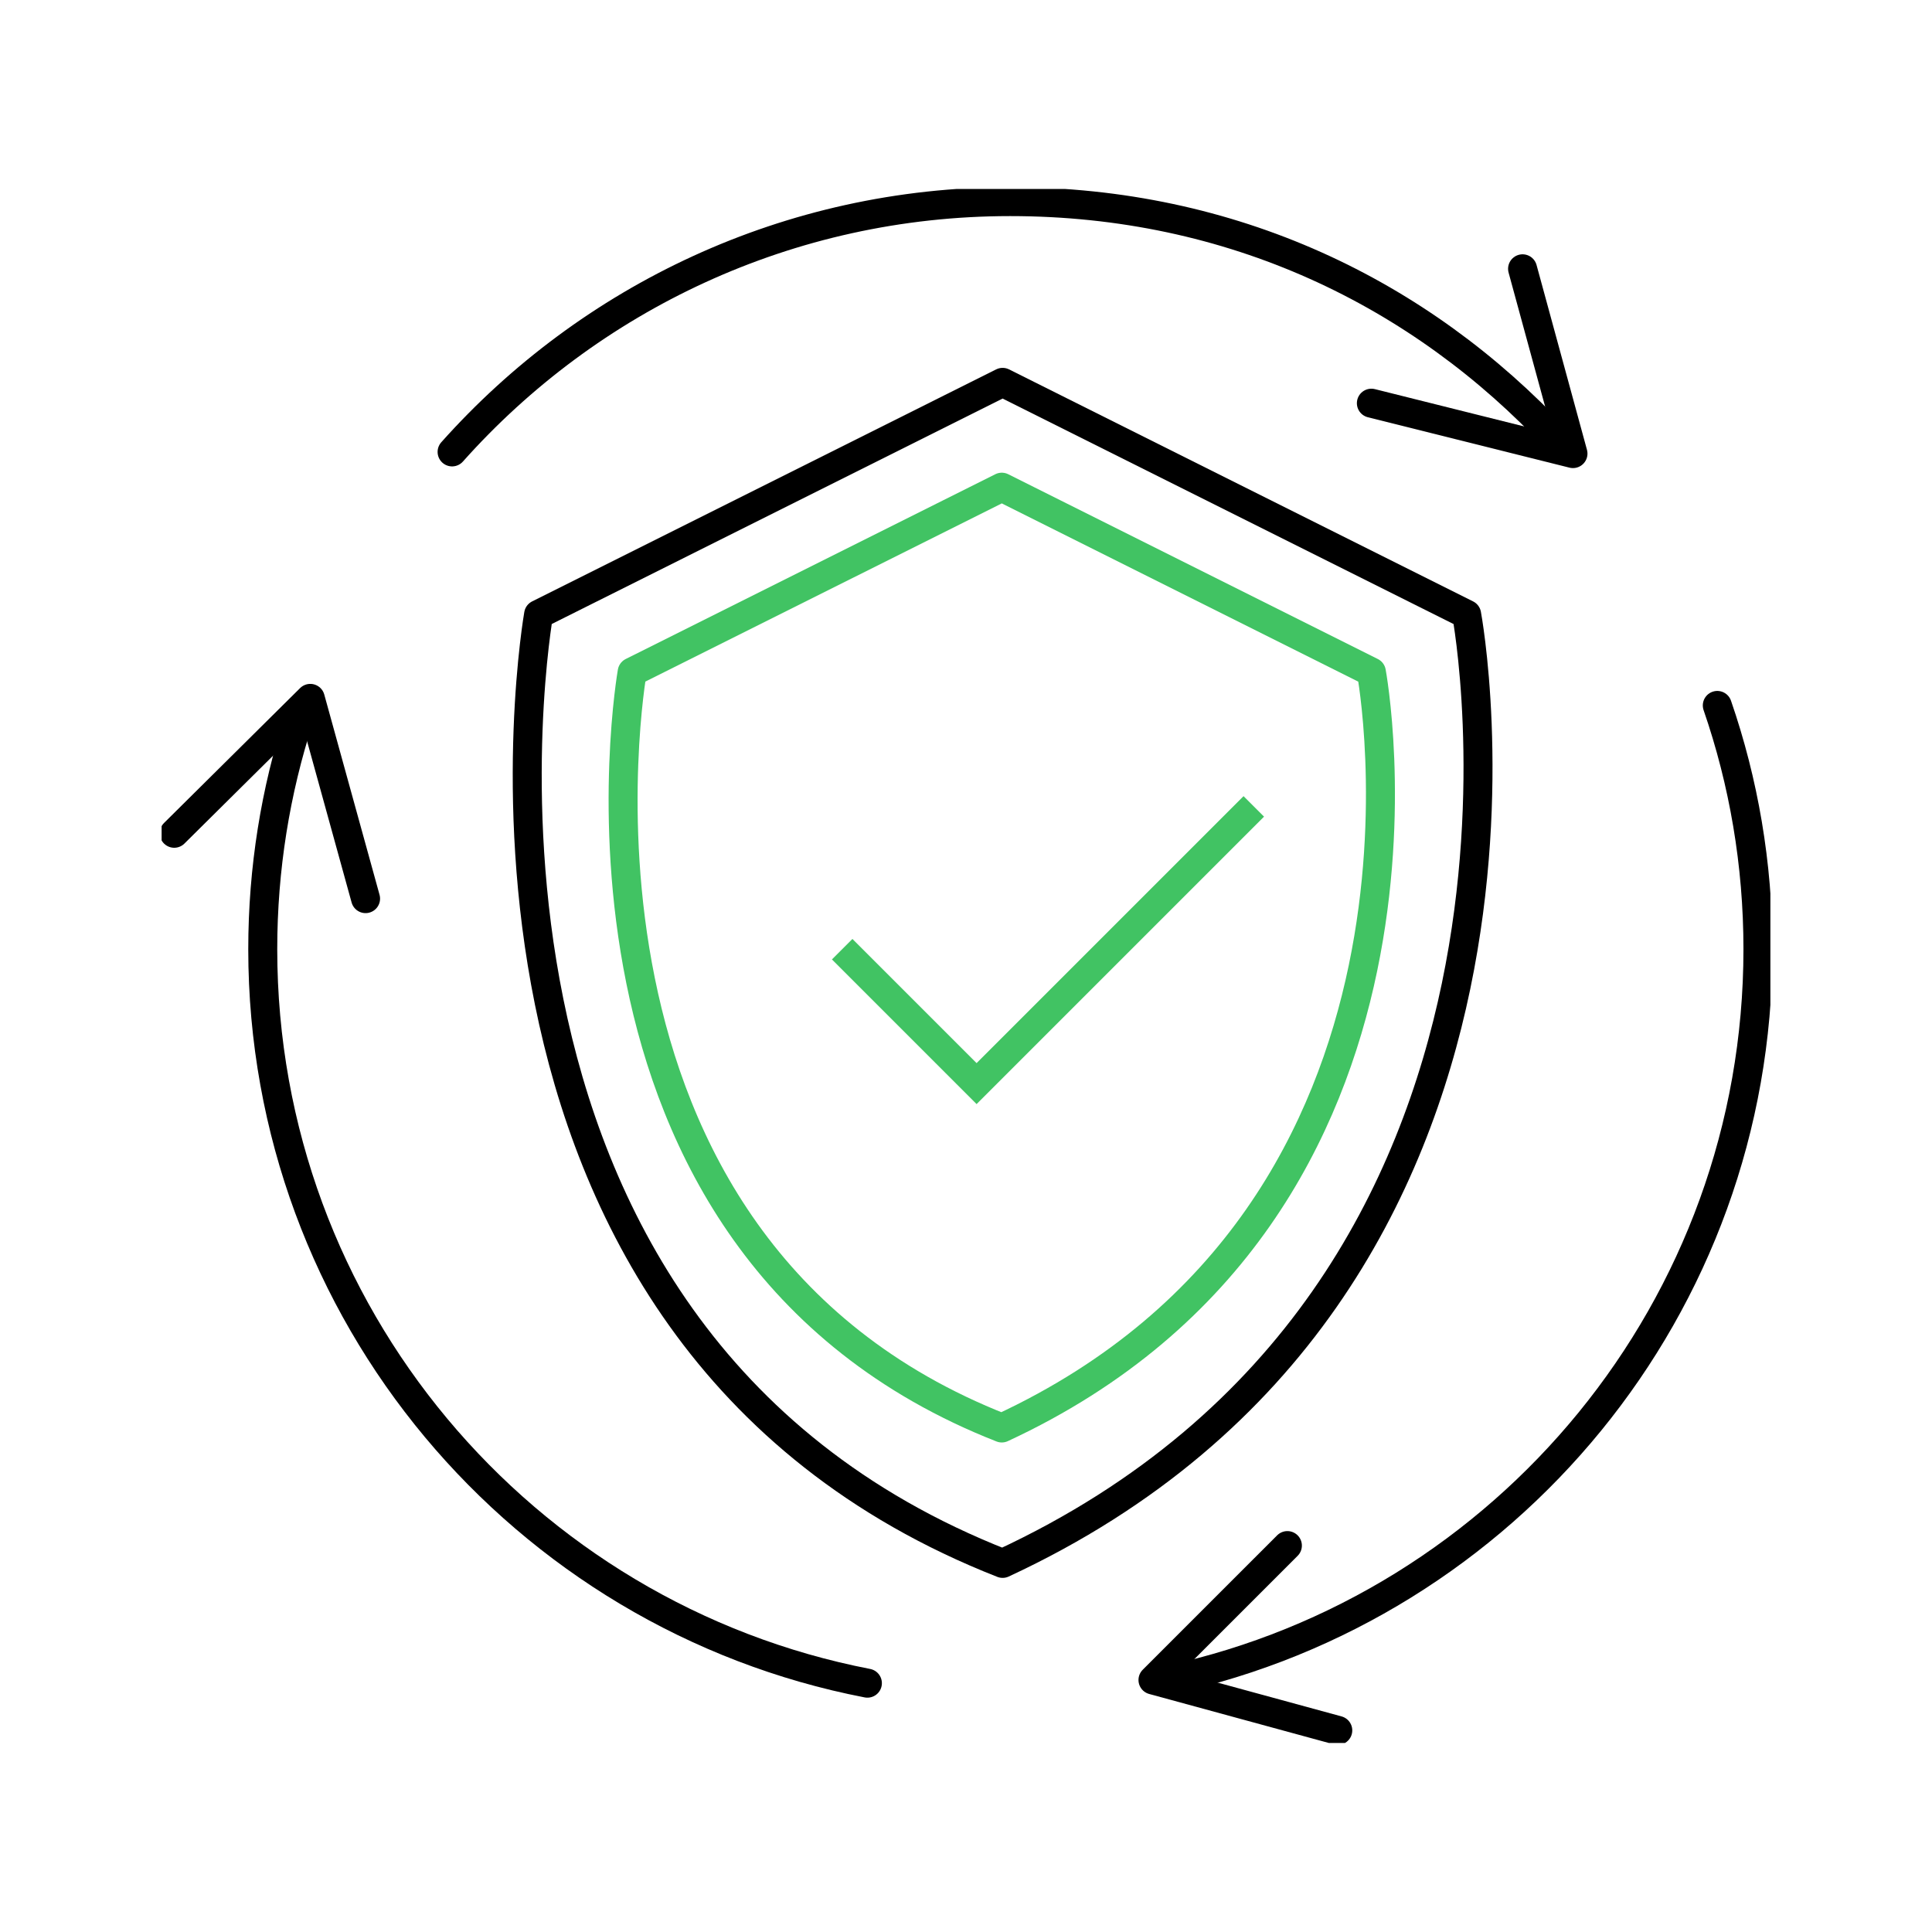
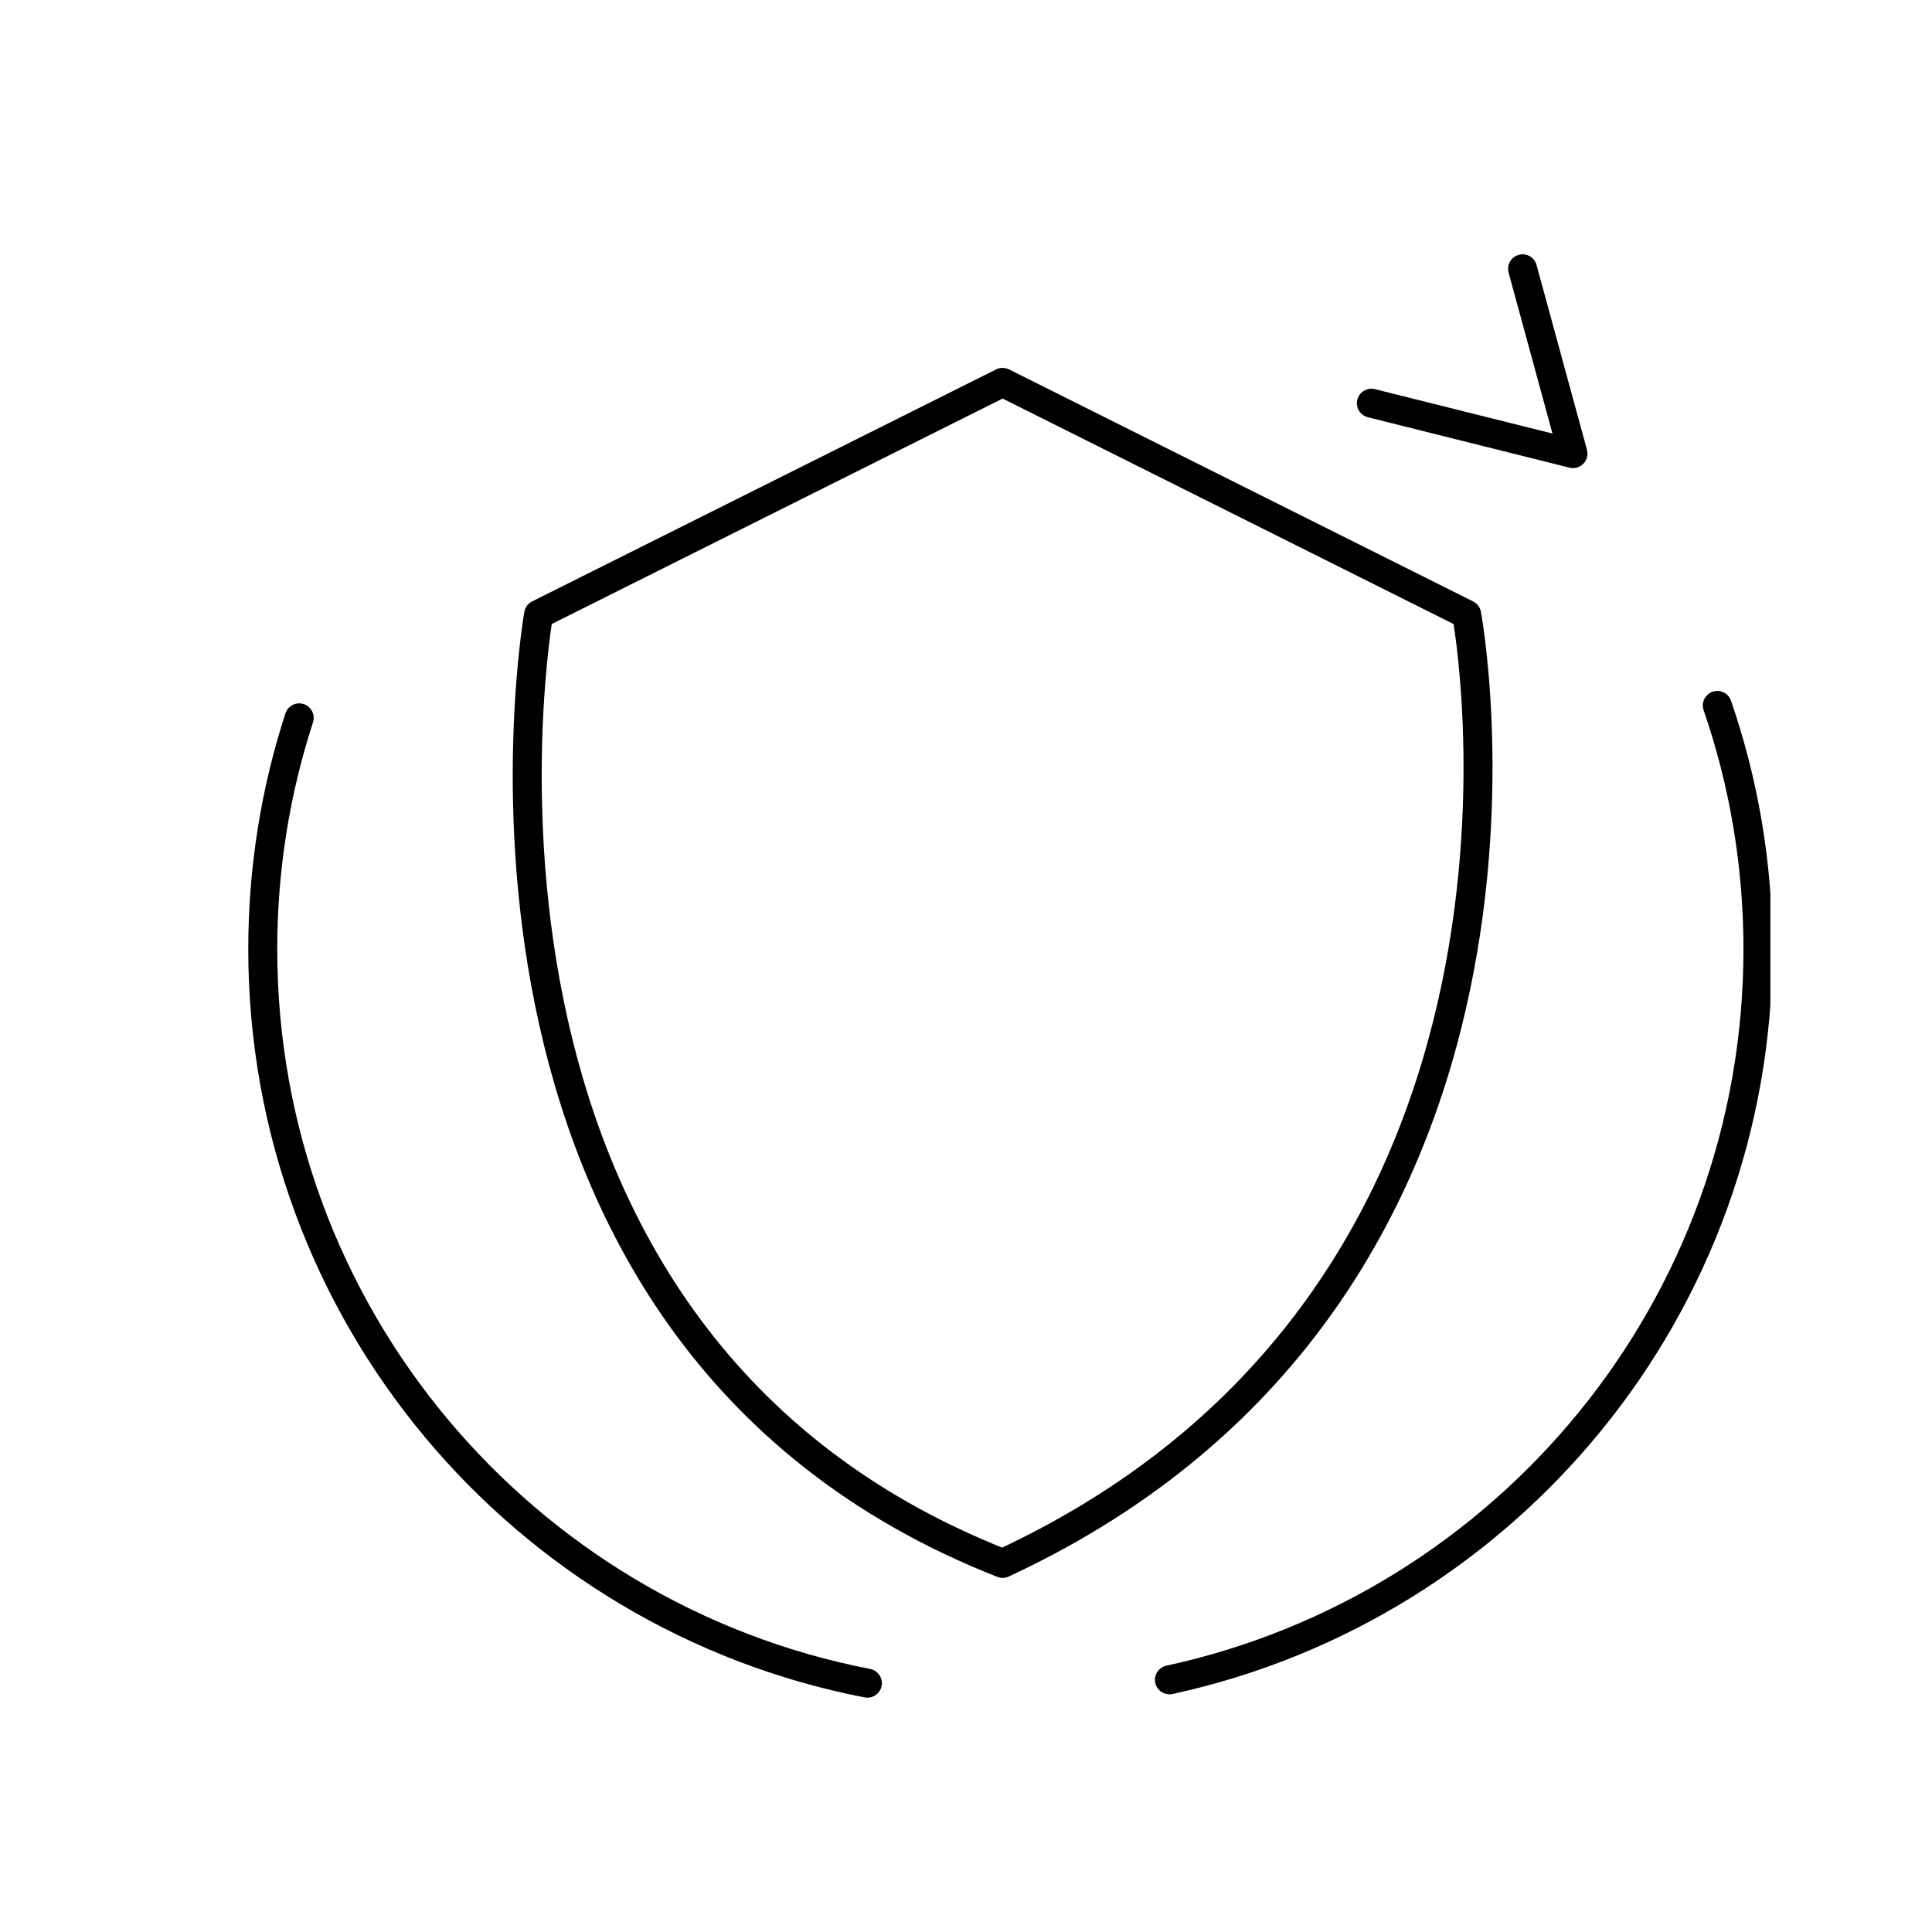
<svg xmlns="http://www.w3.org/2000/svg" width="100" height="100" viewBox="0 0 100 100" fill="none">
  <g clip-path="url(#clip0_243_218)">
-     <path d="M23.4 23.391C30.487 15.443 40.8 10.435 52.287 10.435C63.774 10.435 73.504 15.156 80.565 22.721" stroke="black" stroke-width="1.5" stroke-linecap="round" stroke-linejoin="round" />
    <path d="M15.487 37.156C14.261 40.93 13.6 44.956 13.6 49.13C13.6 67.974 27.07 83.669 44.896 87.121" stroke="black" stroke-width="1.5" stroke-linecap="round" stroke-linejoin="round" />
    <path d="M88.887 36.513C90.252 40.469 90.991 44.713 90.991 49.13C90.991 67.678 77.948 83.174 60.53 86.948" stroke="black" stroke-width="1.5" stroke-linecap="round" stroke-linejoin="round" />
-     <path d="M51.852 73.912C27.504 64.347 32.721 34.782 32.721 34.782L51.852 25.217L70.982 34.782C70.982 34.782 76.2 62.608 51.852 73.912Z" stroke="#41C363" stroke-width="1.5" stroke-linecap="round" stroke-linejoin="round" />
    <path d="M51.895 80.921C21.33 68.913 27.878 31.8 27.878 31.8L51.895 19.791L75.913 31.8C75.913 31.8 82.461 66.73 51.895 80.921Z" stroke="black" stroke-width="1.5" stroke-linecap="round" stroke-linejoin="round" />
-     <path d="M43.591 49.13L50.548 56.087L64.896 41.739" stroke="#41C363" stroke-width="1.5" stroke-miterlimit="10" />
    <path d="M78.808 13.913L81.417 23.478L70.982 20.869" stroke="black" stroke-width="1.5" stroke-linecap="round" stroke-linejoin="round" />
-     <path d="M9.018 43.13L16.061 36.148L18.922 46.513" stroke="black" stroke-width="1.5" stroke-linecap="round" stroke-linejoin="round" />
-     <path d="M66.635 79.999L59.678 86.956L69.243 89.565" stroke="black" stroke-width="1.5" stroke-linecap="round" stroke-linejoin="round" />
  </g>
  <defs>
    <clipPath id="clip0_243_218">
      <rect width="83.27" height="80.435" fill="white" transform="translate(8.365 9.782)" />
    </clipPath>
  </defs>
</svg>